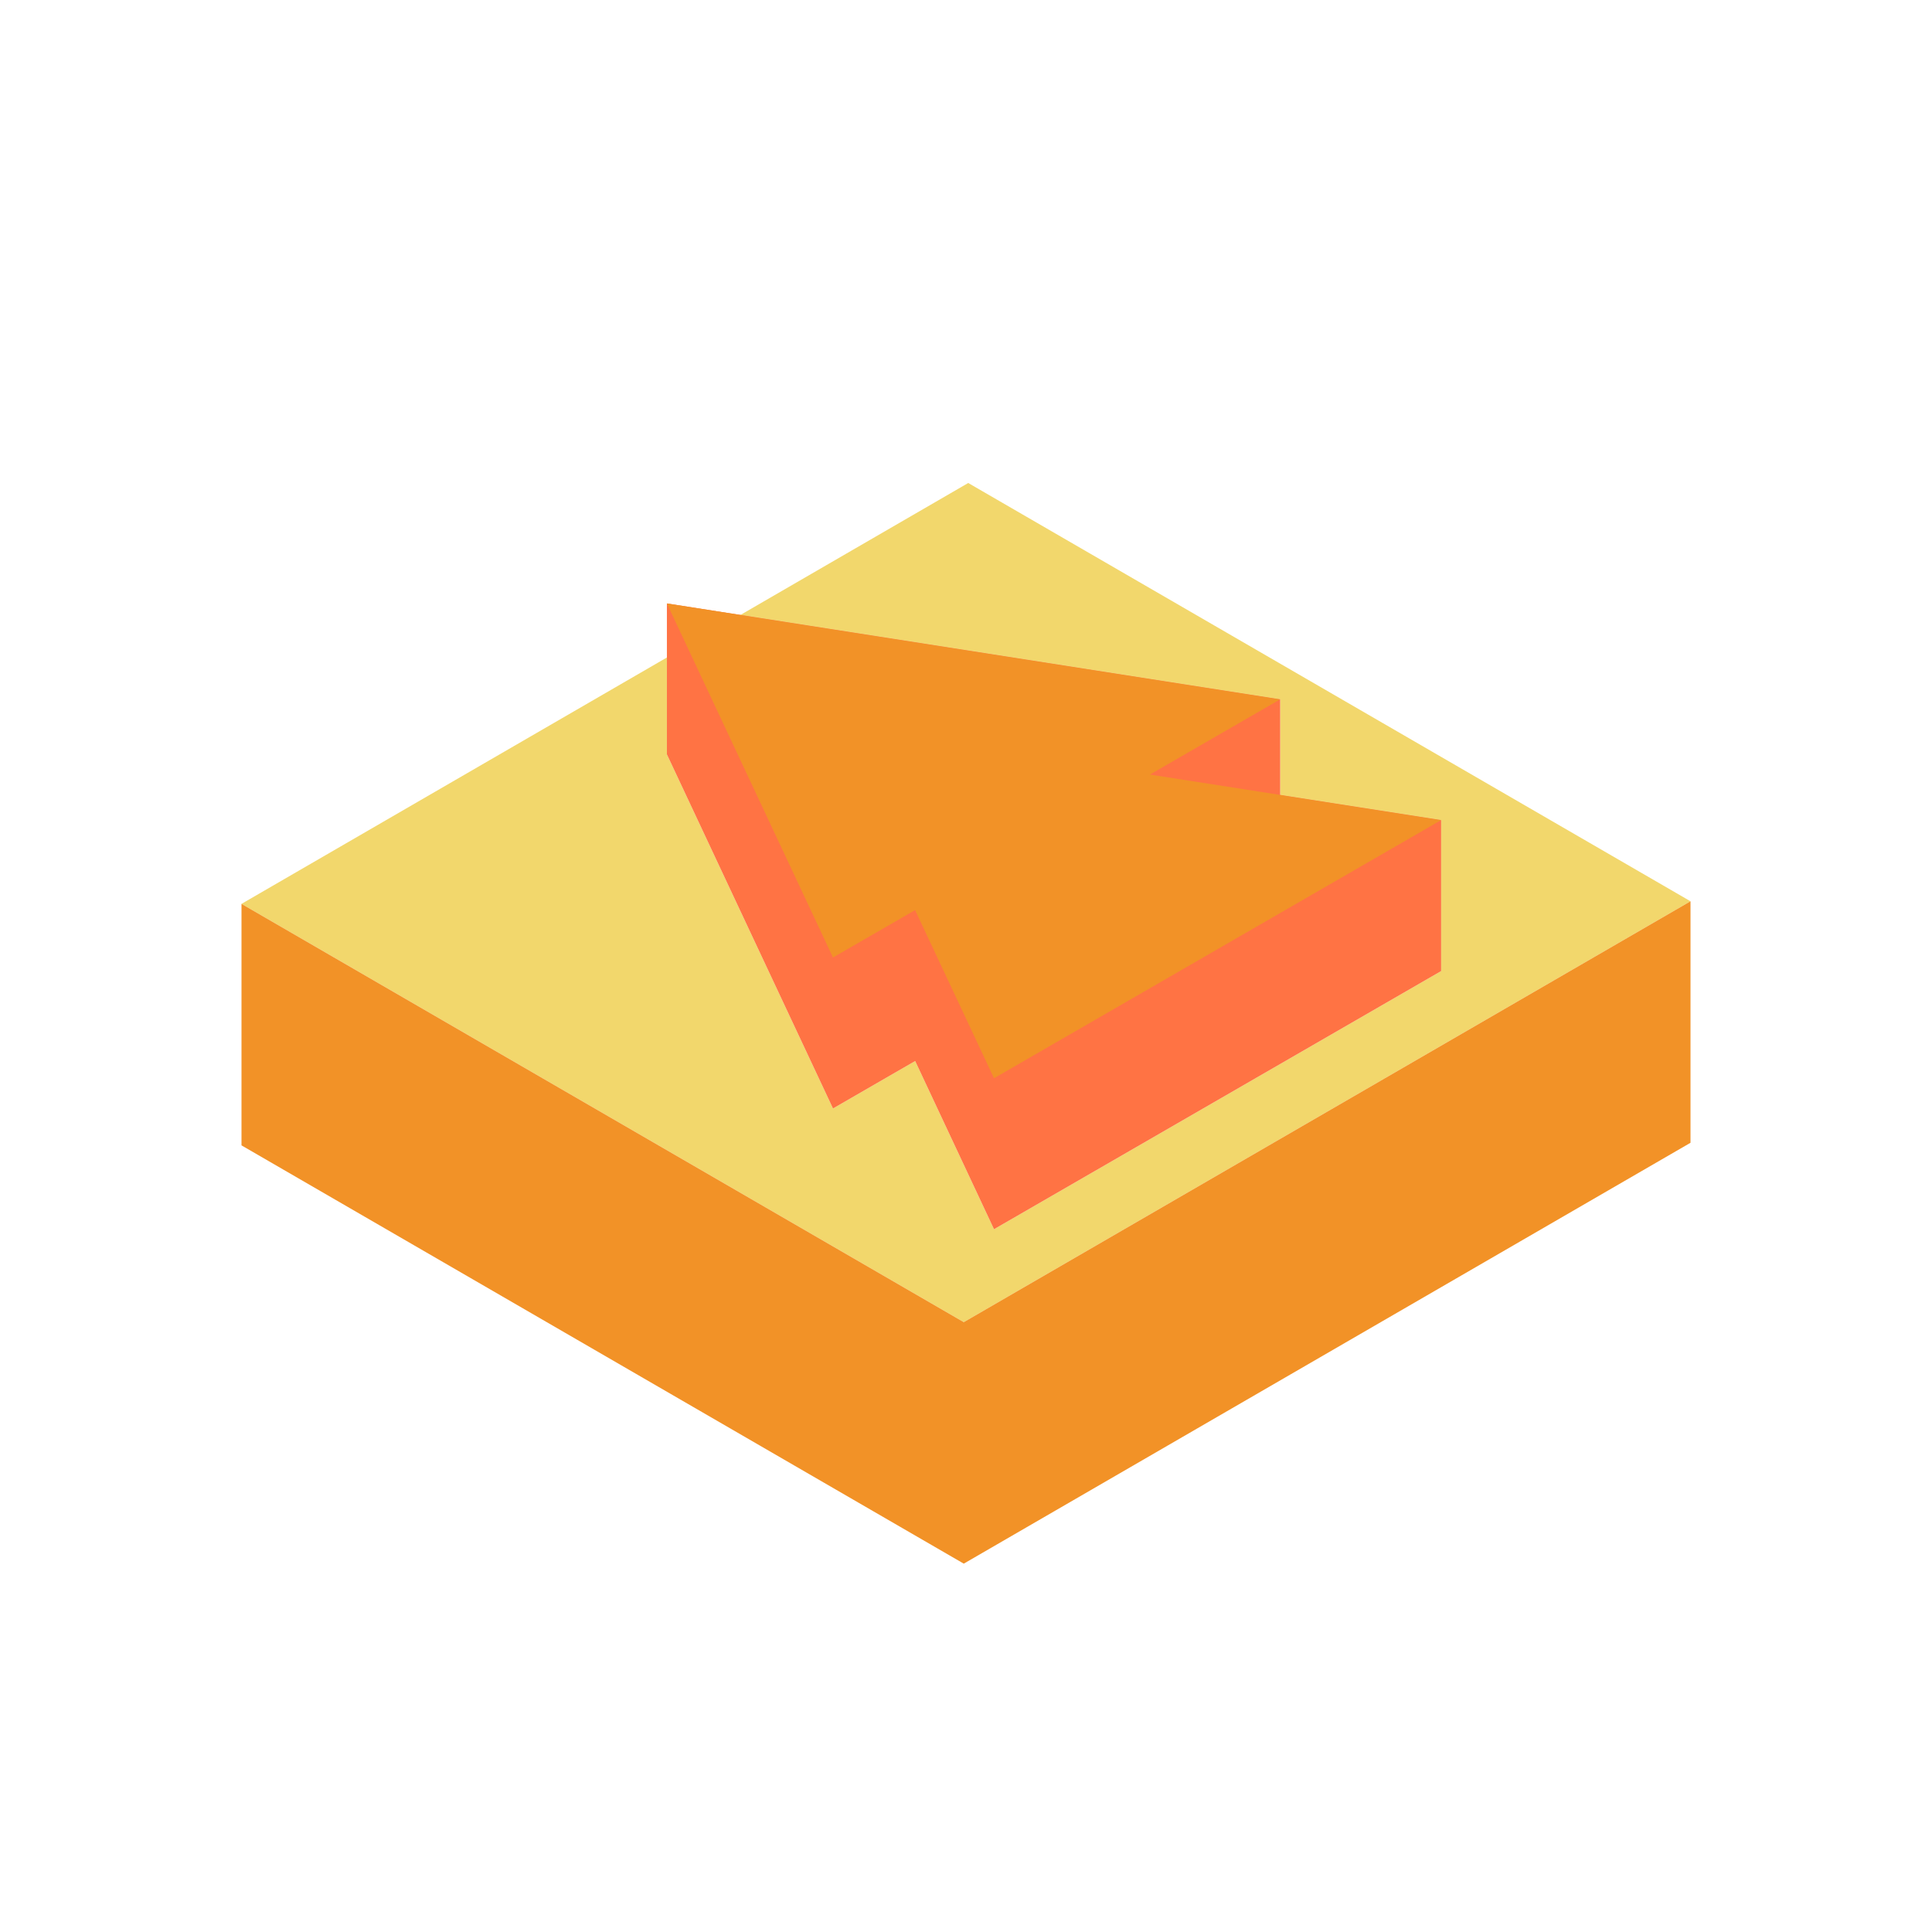
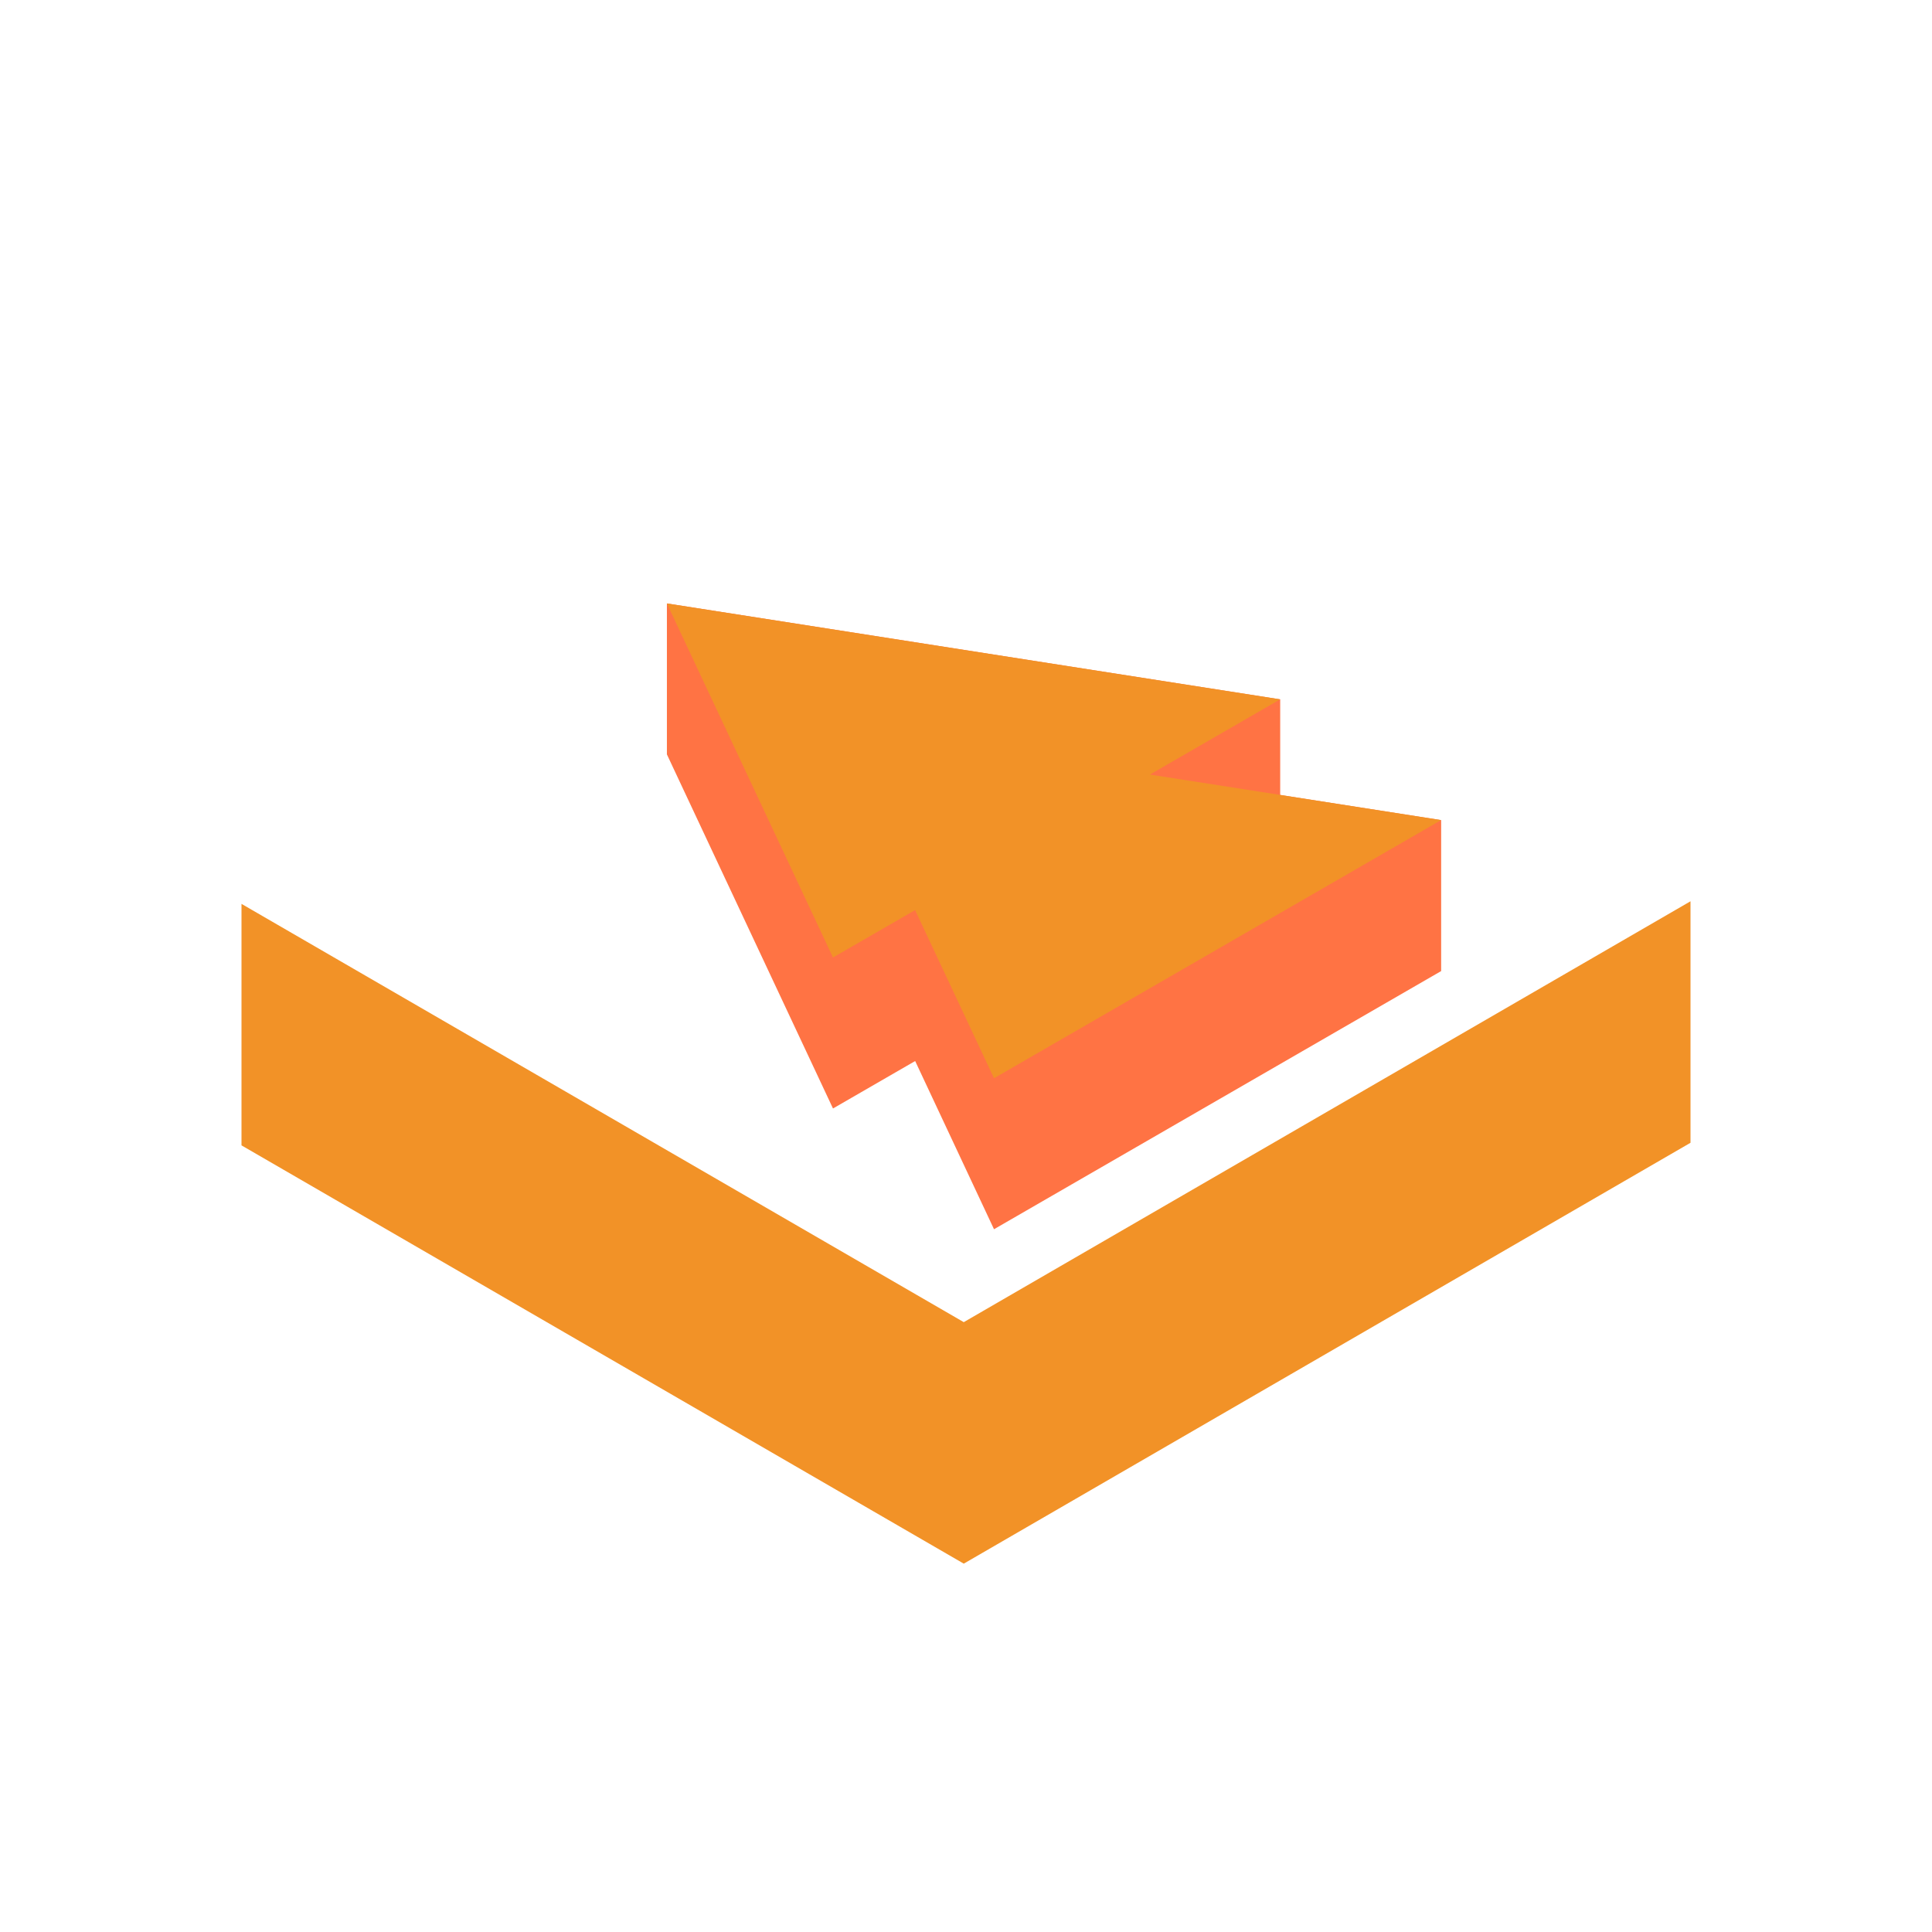
<svg xmlns="http://www.w3.org/2000/svg" version="1.1" id="Uploaded to svgrepo.com" width="800px" height="800px" viewBox="0 0 32 32" xml:space="preserve">
  <style type="text/css">
	.isometric_drie{fill:#F2D76C;}
	.isometric_vijf{fill:#F29227;}
	.isometric_zeven{fill:#FF7344;}
	.st0{fill:#225B49;}
	.st1{fill:#569080;}
	.st2{fill:#F28103;}
	.st3{fill:#7BD6C4;}
	.st4{fill:#72C0AB;}
	.st5{fill:#BE1E2D;}
	.st6{fill:#F05A28;}
	.st7{fill:#F8F7C5;}
	.st8{fill:#F29227;}
	.st9{fill:#F5DF89;}
	.st10{fill:#AD9A74;}
	.st11{fill:none;}
</style>
  <g>
-     <polygon class="isometric_drie" points="16.037,8 12.263,10.186 21.204,11.584 21.204,13.167 23.87,13.584 23.87,16.084    16.464,20.36 15.158,17.574 13.797,18.36 11.046,12.495 11.046,10.89 4,14.971 15.963,21.899 28,14.928  " />
    <polygon class="isometric_zeven" points="21.204,11.584 21.204,13.167 23.87,13.584 23.87,16.084 16.464,20.36 15.158,17.574    13.797,18.36 11.046,12.495 11.046,9.995  " />
    <path class="isometric_vijf" d="M28,14.928v4l-12.037,6.971L4,18.971v-4l11.963,6.928L28,14.928z M11.046,9.995   c1.267,2.7,0.388,0.826,2.751,5.864l1.36-0.785l1.307,2.785l7.406-4.276l-4.824-0.754l2.158-1.246L11.046,9.995z" />
  </g>
</svg>